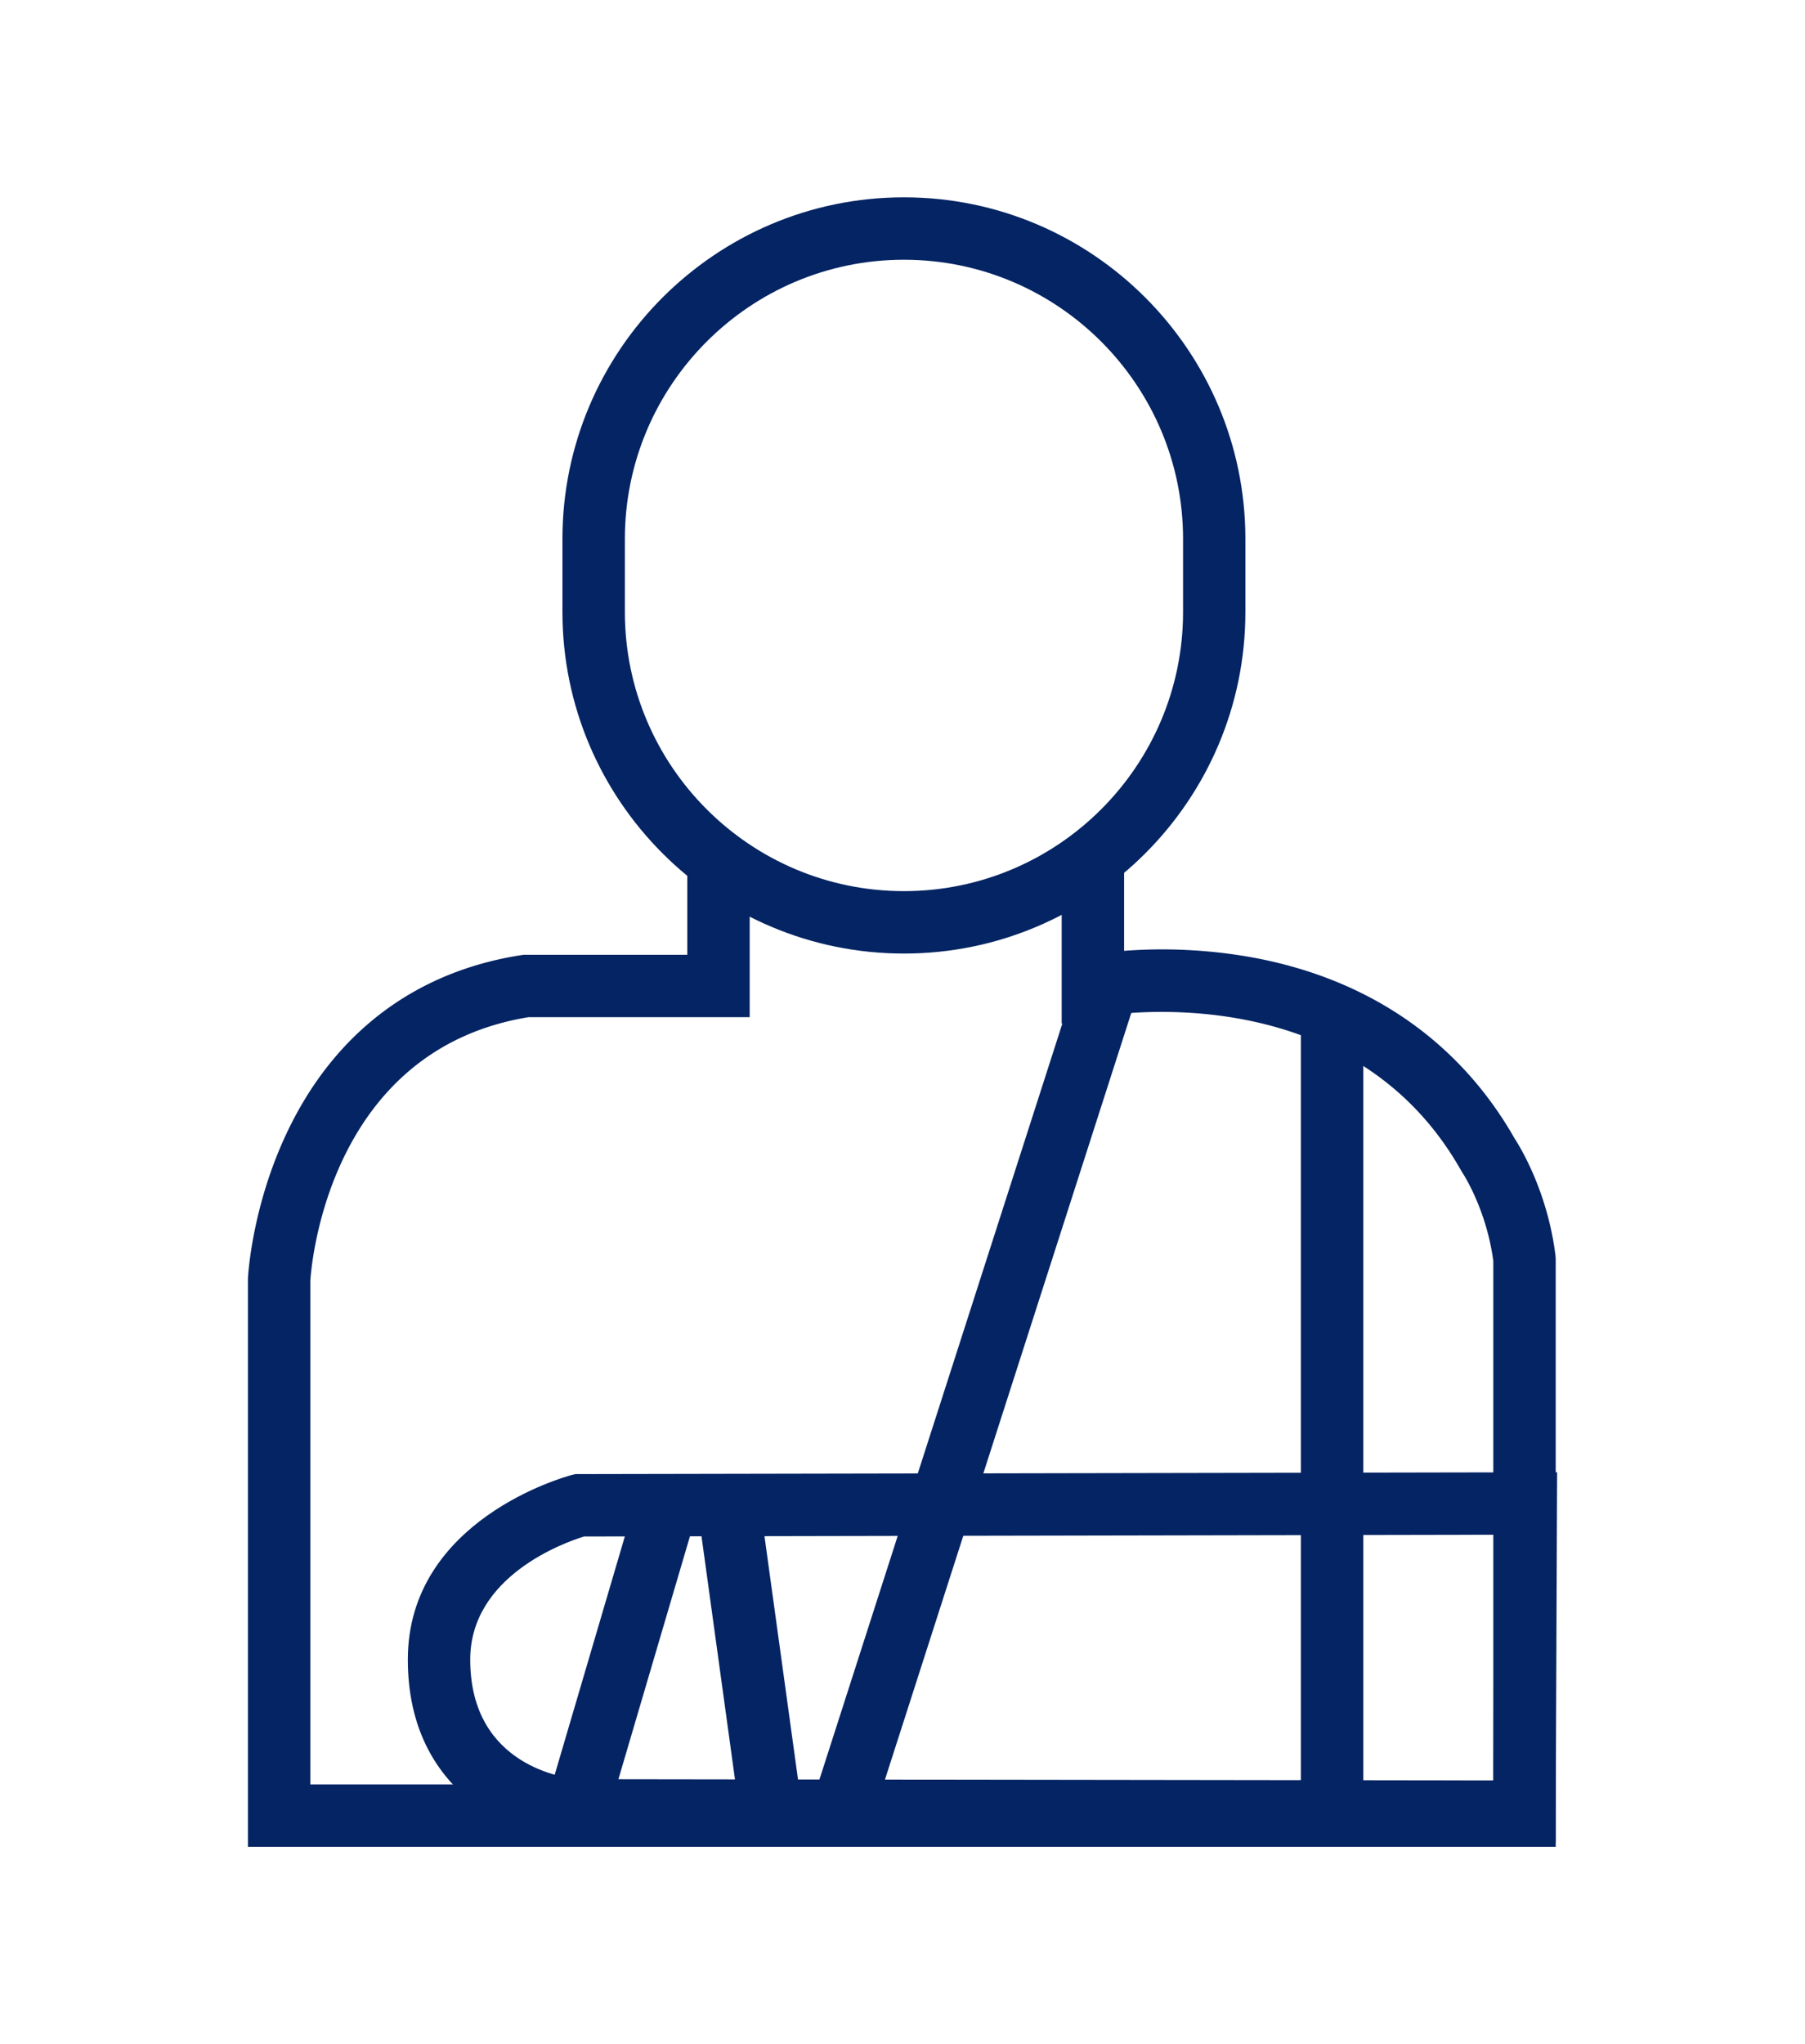
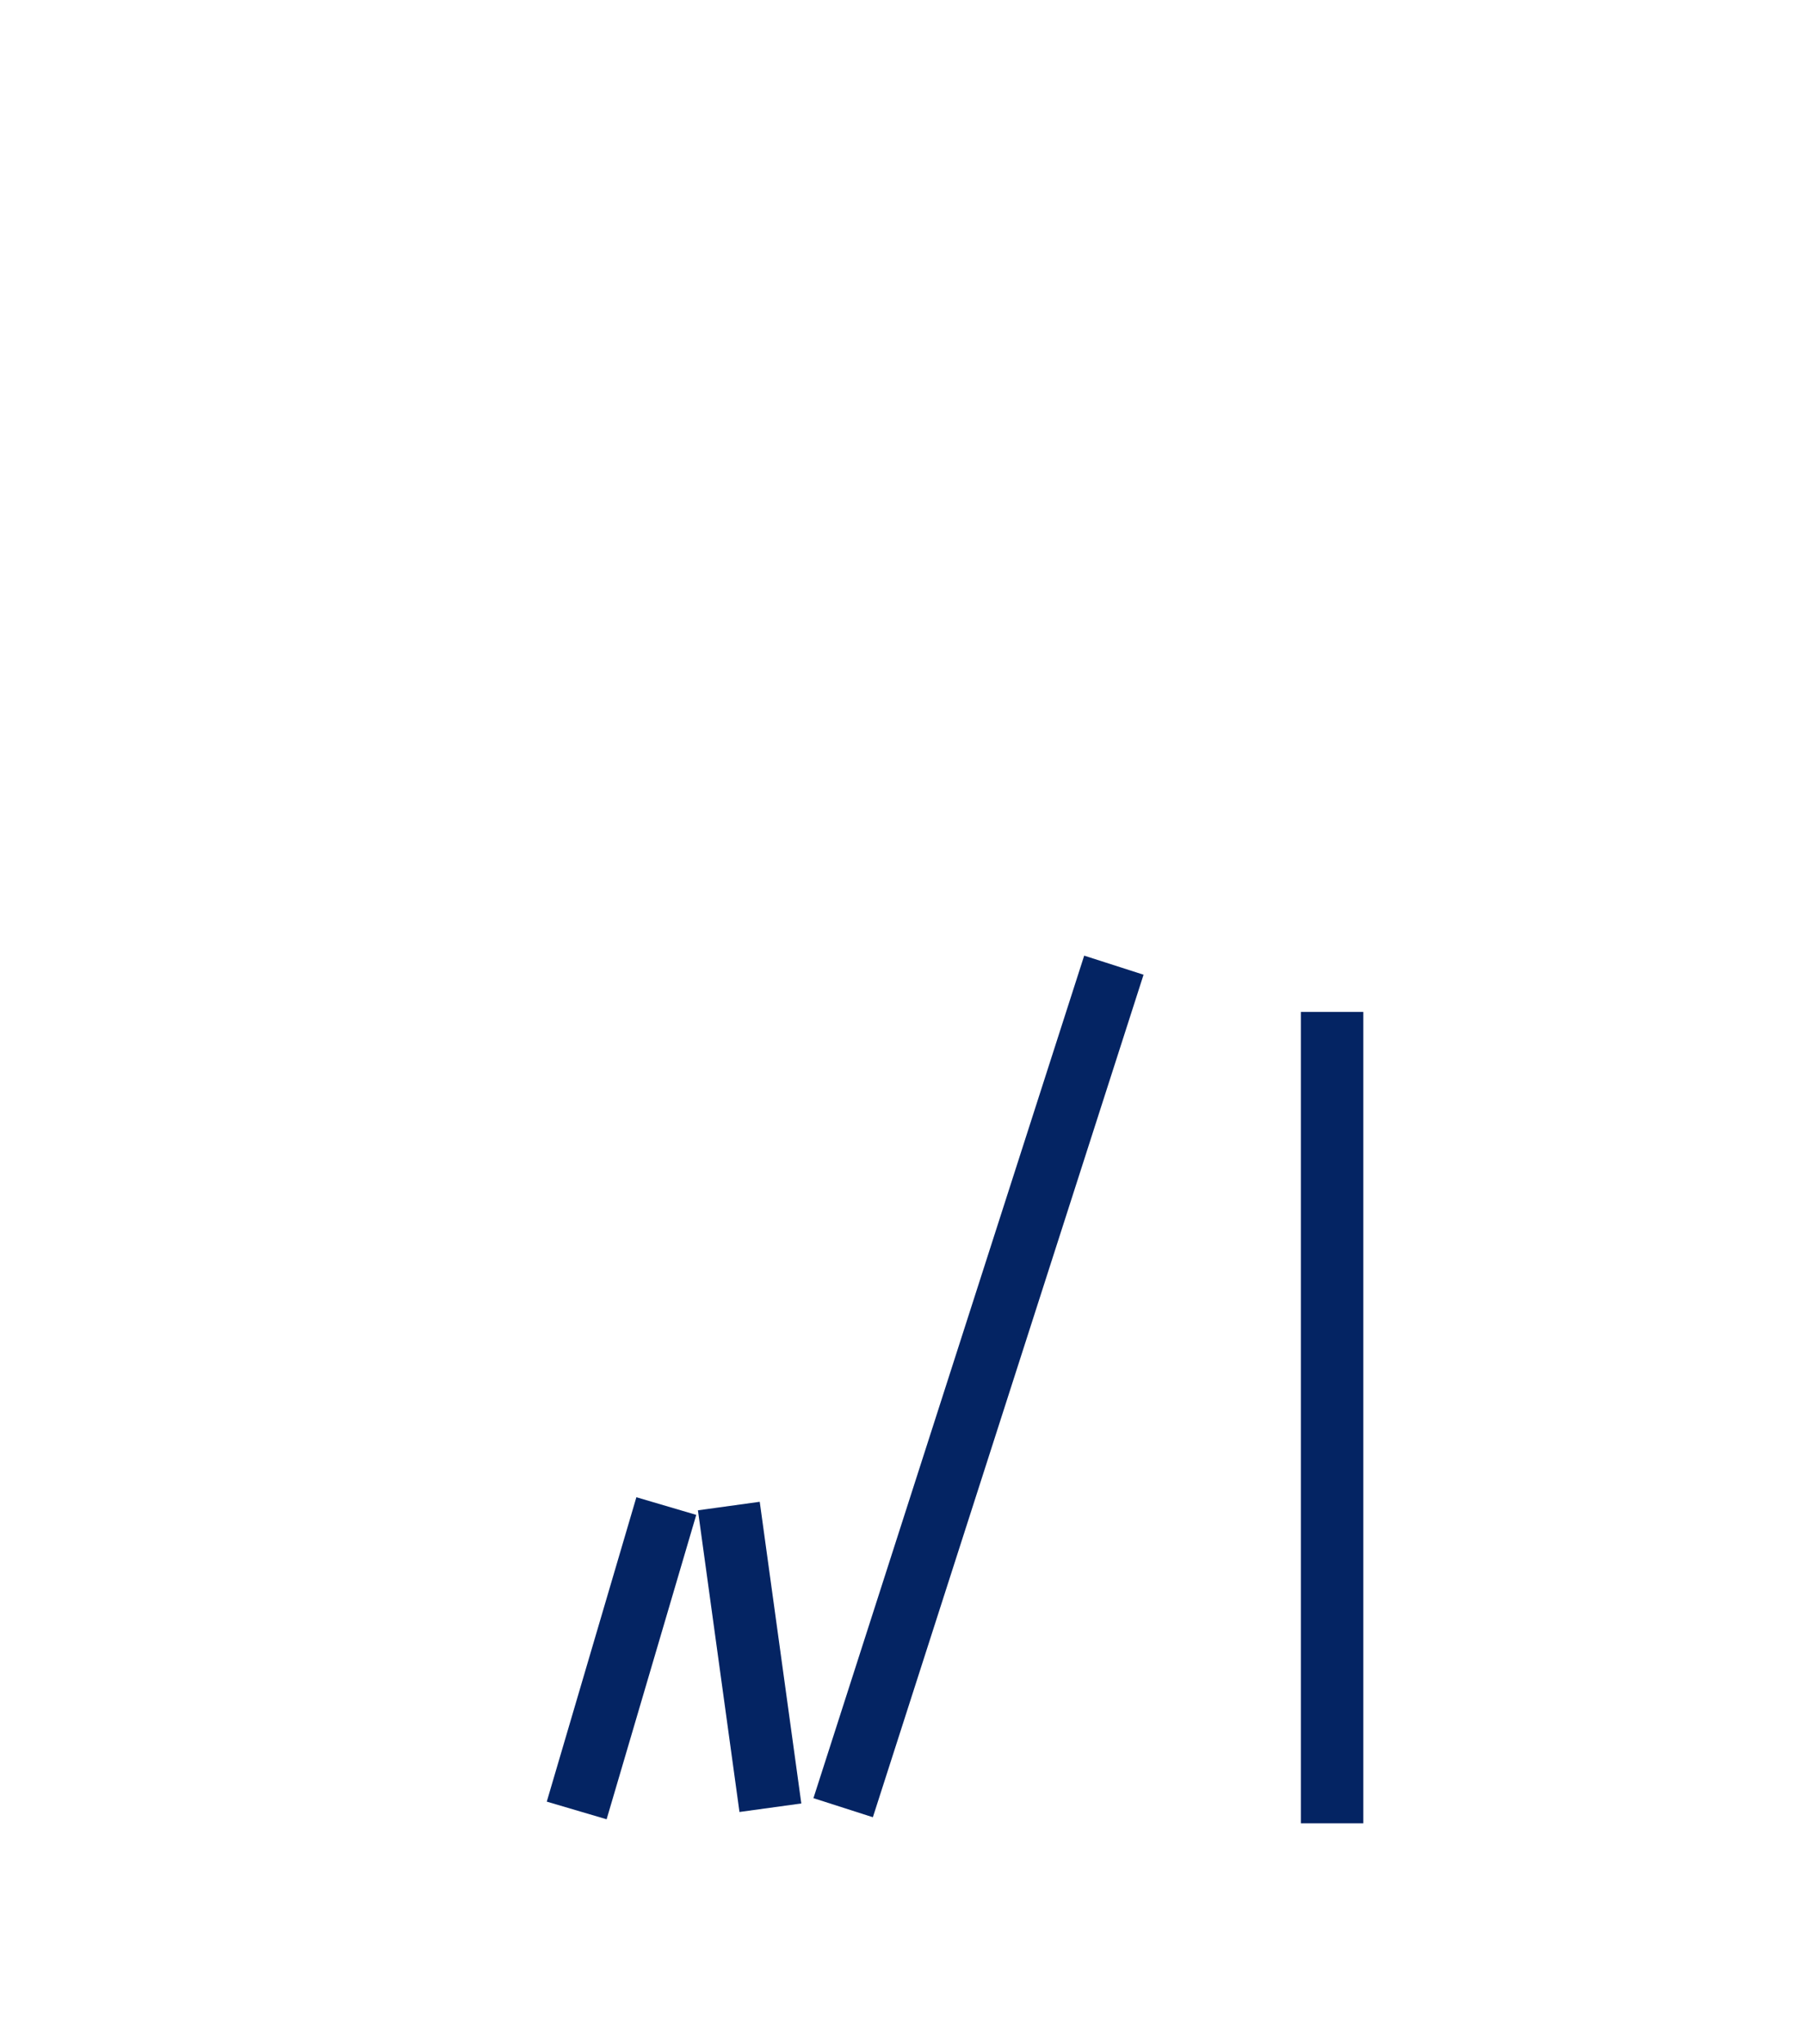
<svg xmlns="http://www.w3.org/2000/svg" viewBox="0 0 53 60">
  <g fill="#042463">
-     <path d="M26.542 27.989c-5.529 0-10.027-4.497-10.027-10.026v-2.144c0-5.528 4.498-10.027 10.027-10.027 5.528 0 10.026 4.499 10.026 10.027v2.144c0 5.529-4.498 10.026-10.026 10.026zm0-20.365c-4.52 0-8.194 3.677-8.194 8.195v2.144c0 4.52 3.675 8.194 8.194 8.194 4.519 0 8.196-3.675 8.196-8.194v-2.144c0-4.518-3.677-8.195-8.196-8.195z" />
-     <path d="M45.68 54.208H7.28V37.52c.005-.084.116-2.096 1.136-4.256 1.384-2.937 3.767-4.744 6.891-5.229l.069-.01h4.805v-3.131h1.832v4.962h-6.492c-5.861.959-6.378 7.247-6.409 7.739v14.782h34.736V37.014c-.205-1.537-.9-2.582-.908-2.594l-.041-.068c-3.305-5.848-10.563-4.526-10.635-4.513l-1.09.209v-5.155h1.833v3.016a14.946 14.946 0 0 1 3.67.177c3.464.608 6.159 2.453 7.8 5.337.16.246.963 1.556 1.195 3.42l.008.113v17.252z" />
    <path d="M25.63 53.34l-1.745-.56 7.95-24.73 1.743.56zM38.197 29.702h1.834v23.817h-1.834z" />
-     <path d="M45.676 54.096l-28.797-.043c-1.696-.104-4.904-1.357-4.904-5.341 0-4.094 4.607-5.362 4.803-5.415l.114-.029h.119l28.71-.054-.045 10.882zM16.97 52.223l26.881.037.03-7.212-26.736.052c-.582.18-3.338 1.166-3.338 3.612 0 3.163 2.849 3.485 3.163 3.511z" />
    <path d="M17.812 53.4l-1.757-.518 2.631-8.935 1.758.518zM21.713 53.186l-1.22-8.855 1.815-.25 1.221 8.855z" />
  </g>
</svg>